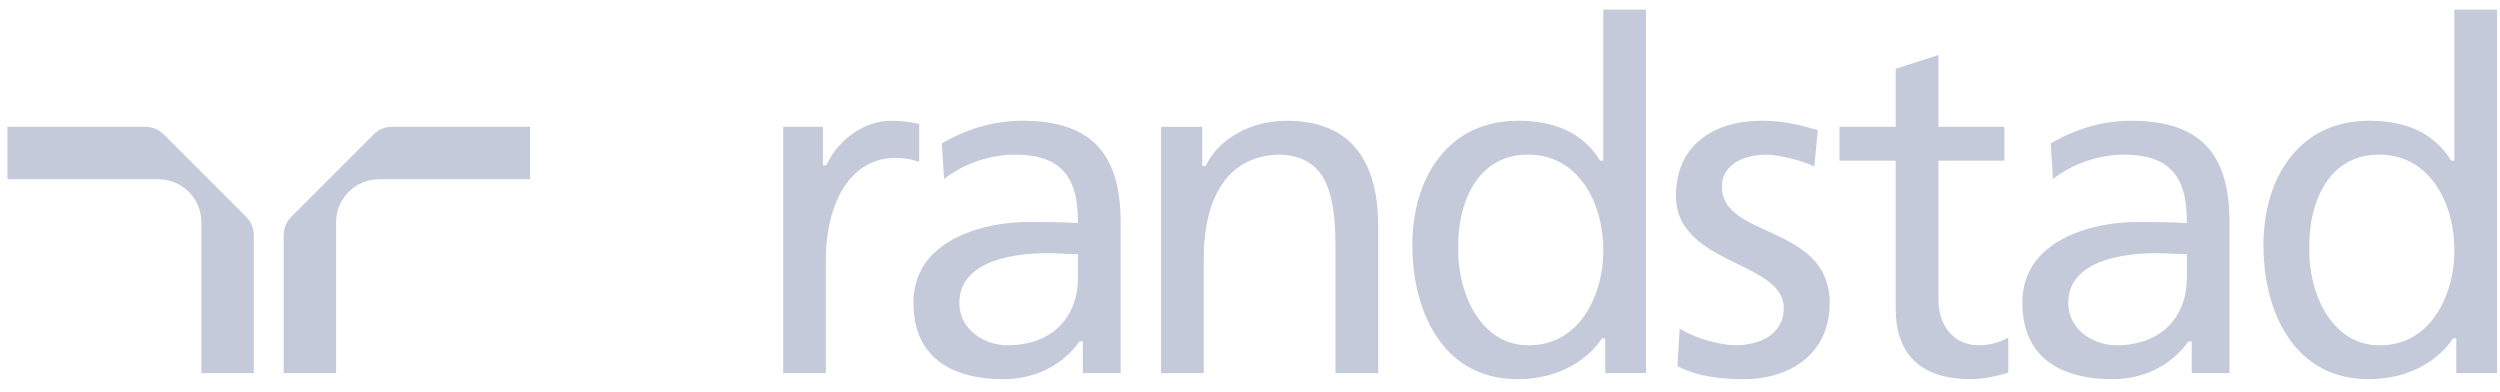
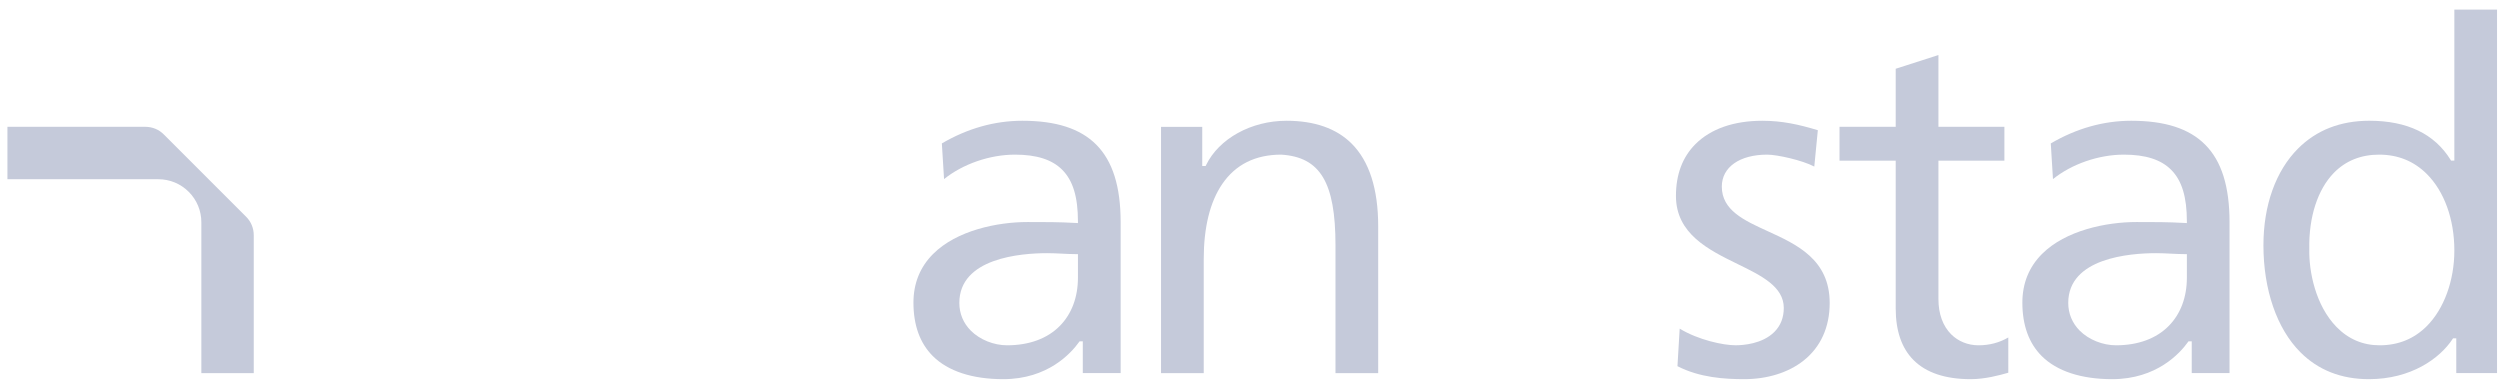
<svg xmlns="http://www.w3.org/2000/svg" width="185" height="29" viewBox="0 0 185 29" fill="none">
  <path d="M18.206 16.032C18.206 16.032 12.131 9.957 12.129 9.957C11.768 9.586 11.279 9.384 10.747 9.384H0.55V13.263H11.714C12.565 13.263 13.365 13.594 13.967 14.196C14.569 14.798 14.9 15.597 14.9 16.449V27.611H18.778V17.414C18.778 16.884 18.575 16.393 18.206 16.032Z" fill="#C5CADA" />
-   <path d="M29.022 9.384C28.492 9.384 28.001 9.586 27.64 9.957L21.565 16.032C21.196 16.393 20.993 16.884 20.993 17.414V27.611H24.871V16.449C24.871 14.692 26.299 13.263 28.057 13.263H39.219V9.384H29.022Z" fill="#C5CADA" />
-   <path d="M65.889 8.94C64.011 8.94 62.075 10.266 61.181 12.168L61.15 12.23H60.898V9.383H57.955V27.611H61.112V19.326C61.112 14.683 63.13 11.684 66.25 11.684C66.924 11.684 67.512 11.788 68.021 11.975V9.172C67.345 9.036 66.848 8.94 65.889 8.94Z" fill="#C5CADA" />
  <path d="M163.177 10.699C161.991 9.511 160.204 8.936 157.71 8.936C155.658 8.936 153.656 9.503 151.758 10.613L151.92 13.253C153.312 12.135 155.299 11.443 157.168 11.443C158.767 11.443 159.909 11.808 160.661 12.561C161.457 13.355 161.829 14.573 161.829 16.39V16.509L161.712 16.501C160.368 16.428 159.419 16.428 158.107 16.43C155.866 16.428 152.853 17.048 151.11 18.792C150.145 19.757 149.655 20.97 149.655 22.395C149.655 24.068 150.137 25.396 151.086 26.347C152.207 27.466 154.011 28.058 156.302 28.058C159.598 28.058 161.325 26.132 161.915 25.304L161.947 25.258H162.188V27.607H164.986V16.449C164.986 13.796 164.396 11.917 163.177 10.699ZM161.829 18.806V20.545C161.829 21.992 161.365 23.225 160.492 24.114C159.566 25.055 158.218 25.55 156.591 25.552C155.599 25.552 154.57 25.137 153.902 24.471C153.347 23.913 153.05 23.203 153.05 22.415C153.05 19.093 157.596 18.734 159.552 18.734C159.915 18.734 160.284 18.752 160.639 18.77C160.994 18.788 161.359 18.806 161.718 18.806H161.829Z" fill="#C5CADA" />
  <path d="M81.118 10.699C79.931 9.511 78.143 8.936 75.65 8.936C73.597 8.936 71.595 9.503 69.697 10.613L69.86 13.253C71.252 12.135 73.238 11.443 75.108 11.443C76.707 11.443 77.85 11.808 78.601 12.561C79.397 13.355 79.768 14.573 79.768 16.39V16.509L79.652 16.501C78.31 16.428 77.361 16.428 76.047 16.43C73.808 16.428 70.793 17.048 69.051 18.792C68.085 19.757 67.595 20.97 67.595 22.395C67.595 24.068 68.076 25.396 69.027 26.347C70.147 27.466 71.95 28.058 74.241 28.058C77.537 28.058 79.265 26.132 79.855 25.304L79.889 25.258H80.127V27.607H82.928V16.449C82.928 13.796 82.334 11.917 81.118 10.699ZM79.768 18.806V20.545C79.768 21.992 79.305 23.225 78.432 24.114C77.507 25.055 76.157 25.55 74.53 25.552C73.539 25.552 72.51 25.137 71.844 24.471C71.286 23.913 70.991 23.203 70.991 22.415C70.991 19.093 75.537 18.734 77.491 18.734C77.854 18.734 78.224 18.752 78.581 18.77C78.934 18.788 79.299 18.806 79.658 18.806H79.768Z" fill="#C5CADA" />
  <path d="M100.026 10.631C98.9 9.505 97.277 8.936 95.201 8.936C92.595 8.936 90.202 10.254 89.249 12.218L89.219 12.282H88.966V9.387H85.916V27.611H89.076V19.187C89.076 16.822 89.538 14.946 90.448 13.614C91.433 12.174 92.9 11.443 94.808 11.443C97.699 11.622 98.826 13.502 98.826 18.152V27.611H101.986V16.738C101.986 13.985 101.326 11.931 100.026 10.631Z" fill="#C5CADA" />
  <path d="M130.805 17.105C129.061 16.308 127.414 15.558 127.414 13.809C127.414 12.37 128.732 11.443 130.772 11.443C131.517 11.443 133.38 11.861 134.257 12.326L134.52 9.636C133.124 9.214 131.88 8.936 130.411 8.936C128.305 8.936 126.594 9.533 125.464 10.663C124.505 11.622 124.02 12.912 124.02 14.499C124.02 17.307 126.445 18.493 128.586 19.54C130.343 20.397 132 21.209 132 22.788C132 23.502 131.766 24.1 131.302 24.563C130.411 25.454 128.993 25.55 128.427 25.55C127.525 25.55 125.687 25.163 124.297 24.319L124.132 27.097C125.773 27.946 127.633 28.058 129.075 28.058C130.778 28.058 132.335 27.575 133.455 26.692C134.725 25.691 135.397 24.216 135.397 22.423C135.397 19.199 132.957 18.088 130.805 17.105Z" fill="#C5CADA" />
  <path d="M146.411 25.552C145.629 25.552 144.91 25.261 144.387 24.74C143.769 24.122 143.444 23.221 143.444 22.136V11.89H148.325V9.383H143.444V4.073L140.282 5.088V9.383H136.124V11.89H140.282V22.826C140.282 24.487 140.728 25.773 141.606 26.65C142.539 27.584 143.962 28.058 145.831 28.058C146.899 28.058 147.95 27.771 148.614 27.582V24.973C147.964 25.352 147.226 25.552 146.411 25.552Z" fill="#C5CADA" />
  <path d="M181.622 0.71V11.883H181.377L181.345 11.83C180.155 9.908 178.133 8.935 175.334 8.935C173.198 8.935 171.422 9.626 170.06 10.988C168.405 12.643 167.494 15.189 167.494 18.154C167.494 21.446 168.491 24.331 170.231 26.068C171.551 27.39 173.256 28.058 175.298 28.058C178.42 28.058 180.544 26.525 181.491 25.089L181.523 25.039H181.764V27.607H184.781V0.71H181.622ZM181.622 18.533C181.622 20.764 180.859 22.856 179.581 24.134C178.643 25.075 177.469 25.552 176.093 25.552C174.855 25.552 173.78 25.095 172.901 24.194C171.35 22.603 170.849 20.092 170.889 18.427C170.839 16.077 171.503 14.023 172.708 12.789C173.583 11.896 174.71 11.443 176.057 11.443C177.447 11.443 178.637 11.927 179.589 12.88C180.881 14.171 181.622 16.232 181.622 18.533Z" fill="#C5CADA" />
-   <path d="M118.644 0.71V11.883H118.399L118.367 11.83C117.175 9.908 115.153 8.935 112.356 8.935C110.218 8.935 108.442 9.626 107.082 10.988C105.427 12.643 104.514 15.189 104.514 18.154C104.514 21.446 105.513 24.331 107.251 26.068C108.571 27.39 110.276 28.058 112.32 28.058C115.44 28.058 117.564 26.525 118.511 25.089L118.543 25.039H118.786V27.607H121.801V0.71H118.644ZM118.644 18.533C118.644 20.764 117.879 22.856 116.603 24.134C115.663 25.075 114.489 25.552 113.115 25.552C111.875 25.552 110.802 25.095 109.923 24.194C108.372 22.603 107.869 20.092 107.911 18.427C107.861 16.077 108.523 14.023 109.73 12.789C110.605 11.896 111.731 11.443 113.079 11.443C114.469 11.443 115.657 11.927 116.609 12.88C117.901 14.171 118.644 16.232 118.644 18.533Z" fill="#C5CADA" />
</svg>